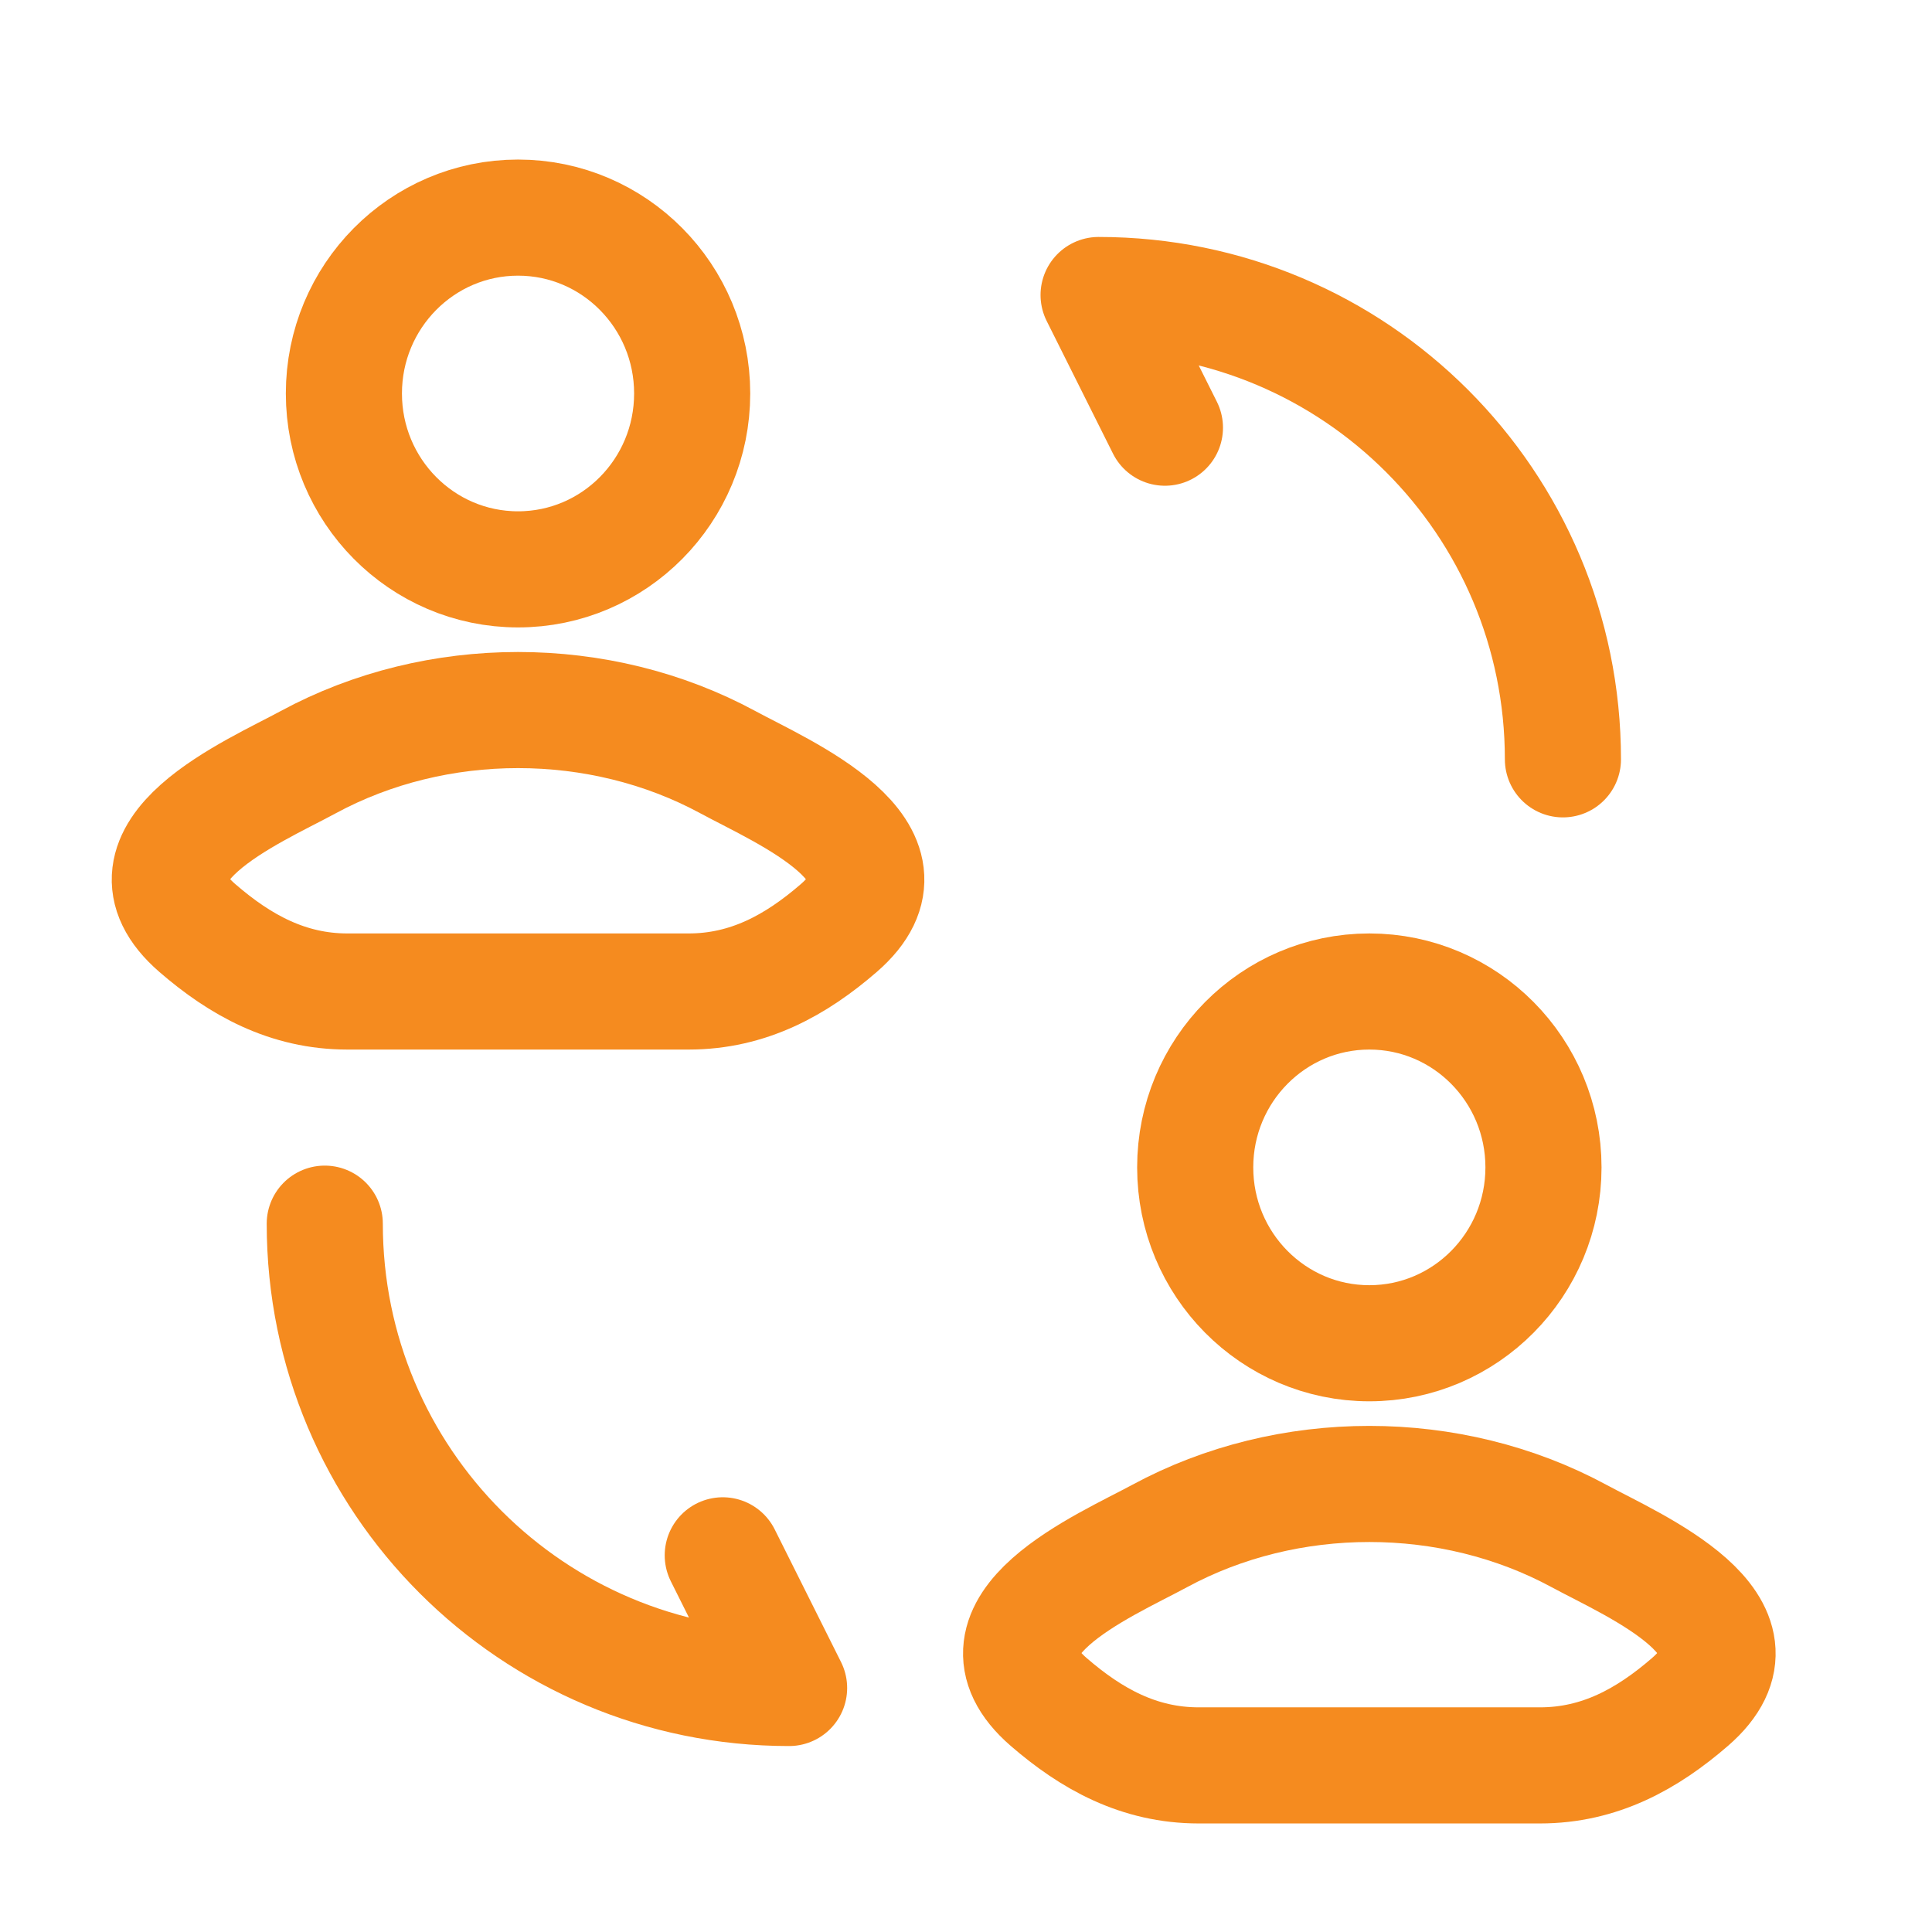
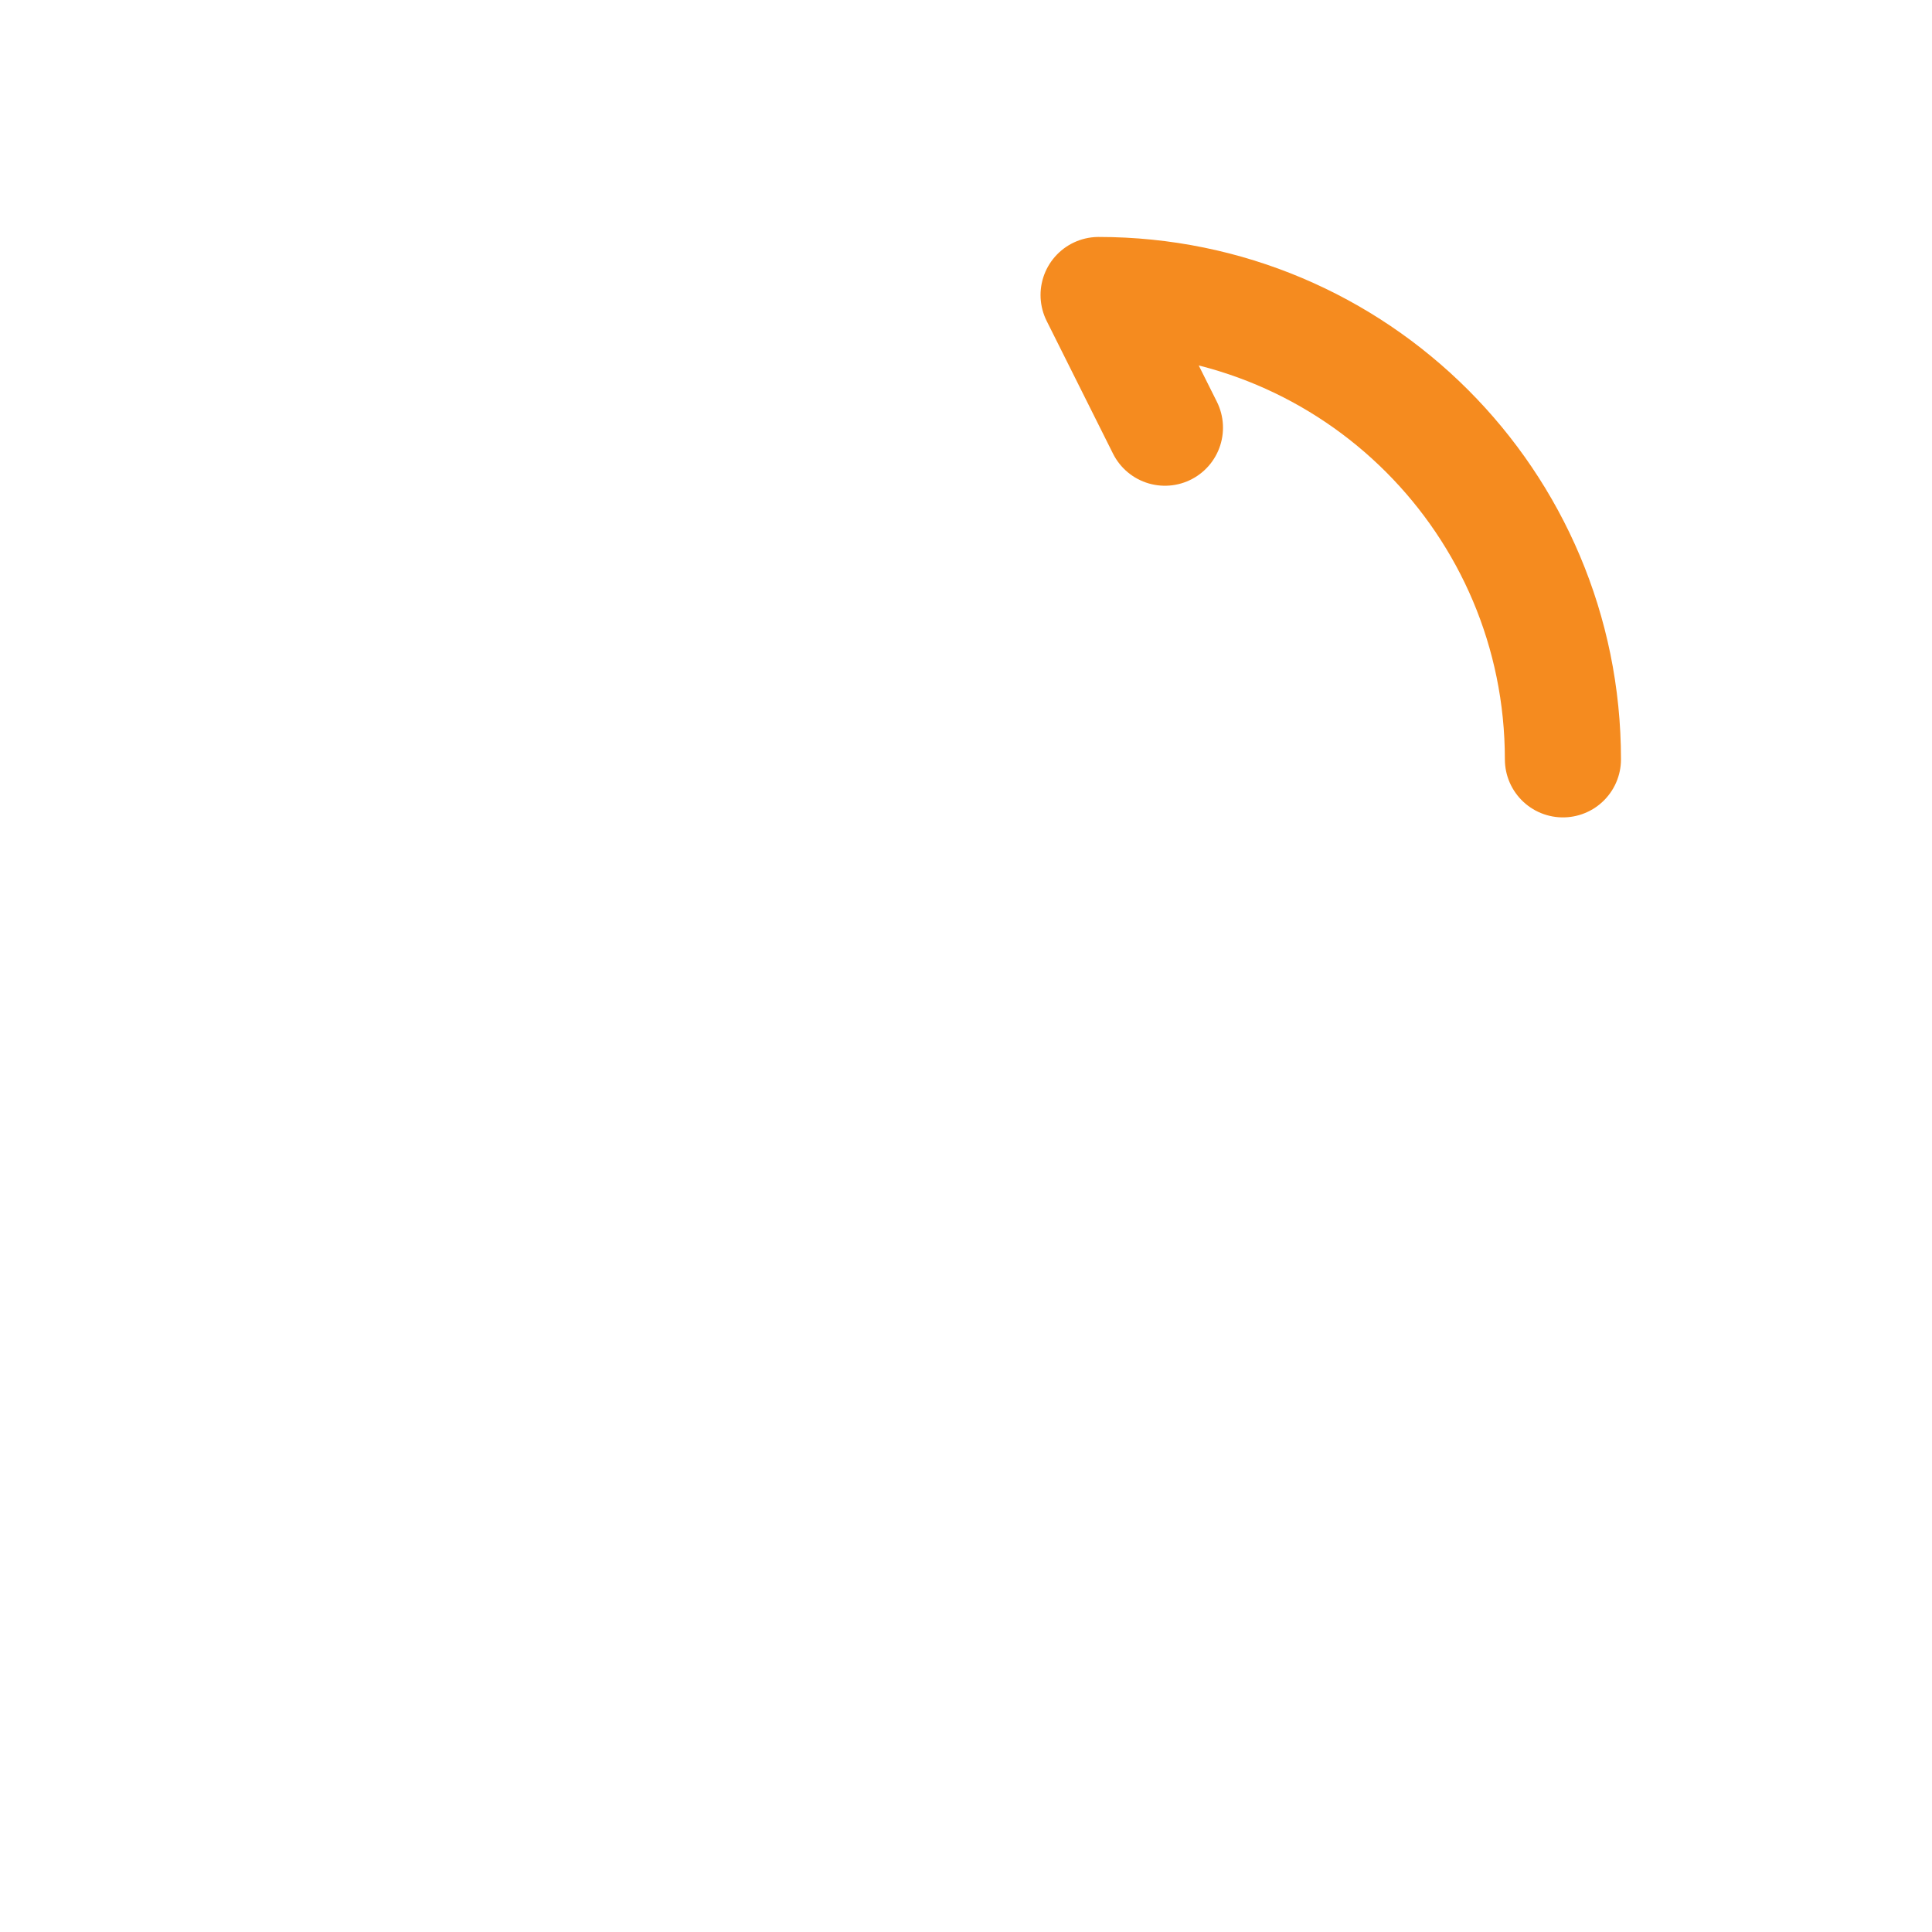
<svg xmlns="http://www.w3.org/2000/svg" width="30" height="30" viewBox="0 0 30 30" fill="none">
-   <path d="M4.786 11.835C3.936 12.296 1.707 13.235 3.065 14.411C3.728 14.985 4.467 15.396 5.395 15.396H10.693C11.622 15.396 12.361 14.985 13.024 14.411C14.381 13.235 12.152 12.296 11.302 11.835C9.309 10.756 6.78 10.756 4.786 11.835Z" stroke="#F58B1F" stroke-width="1.803" />
-   <path d="M10.748 6.11C10.748 7.619 9.538 8.841 8.044 8.841C6.551 8.841 5.34 7.619 5.34 6.11C5.34 4.602 6.551 3.379 8.044 3.379C9.538 3.379 10.748 4.602 10.748 6.11Z" stroke="#F58B1F" stroke-width="1.803" />
-   <path d="M5.043 19.001C5.043 22.987 8.267 26.211 12.253 26.211L11.223 24.151" stroke="#F58B1F" stroke-width="1.803" stroke-linecap="round" stroke-linejoin="round" />
  <path d="M24.269 11.791C24.269 7.805 21.045 4.581 17.059 4.581L18.089 6.641" stroke="#F58B1F" stroke-width="1.803" stroke-linecap="round" stroke-linejoin="round" />
-   <path d="M18.005 23.852C17.155 24.312 14.926 25.252 16.284 26.428C16.947 27.002 17.685 27.413 18.614 27.413H23.912C24.841 27.413 25.579 27.002 26.242 26.428C27.6 25.252 25.371 24.312 24.521 23.852C22.528 22.773 19.998 22.773 18.005 23.852Z" stroke="#F58B1F" stroke-width="1.803" />
-   <path d="M23.967 18.127C23.967 19.635 22.756 20.858 21.263 20.858C19.77 20.858 18.559 19.635 18.559 18.127C18.559 16.619 19.77 15.396 21.263 15.396C22.756 15.396 23.967 16.619 23.967 18.127Z" stroke="#F58B1F" stroke-width="1.803" />
</svg>